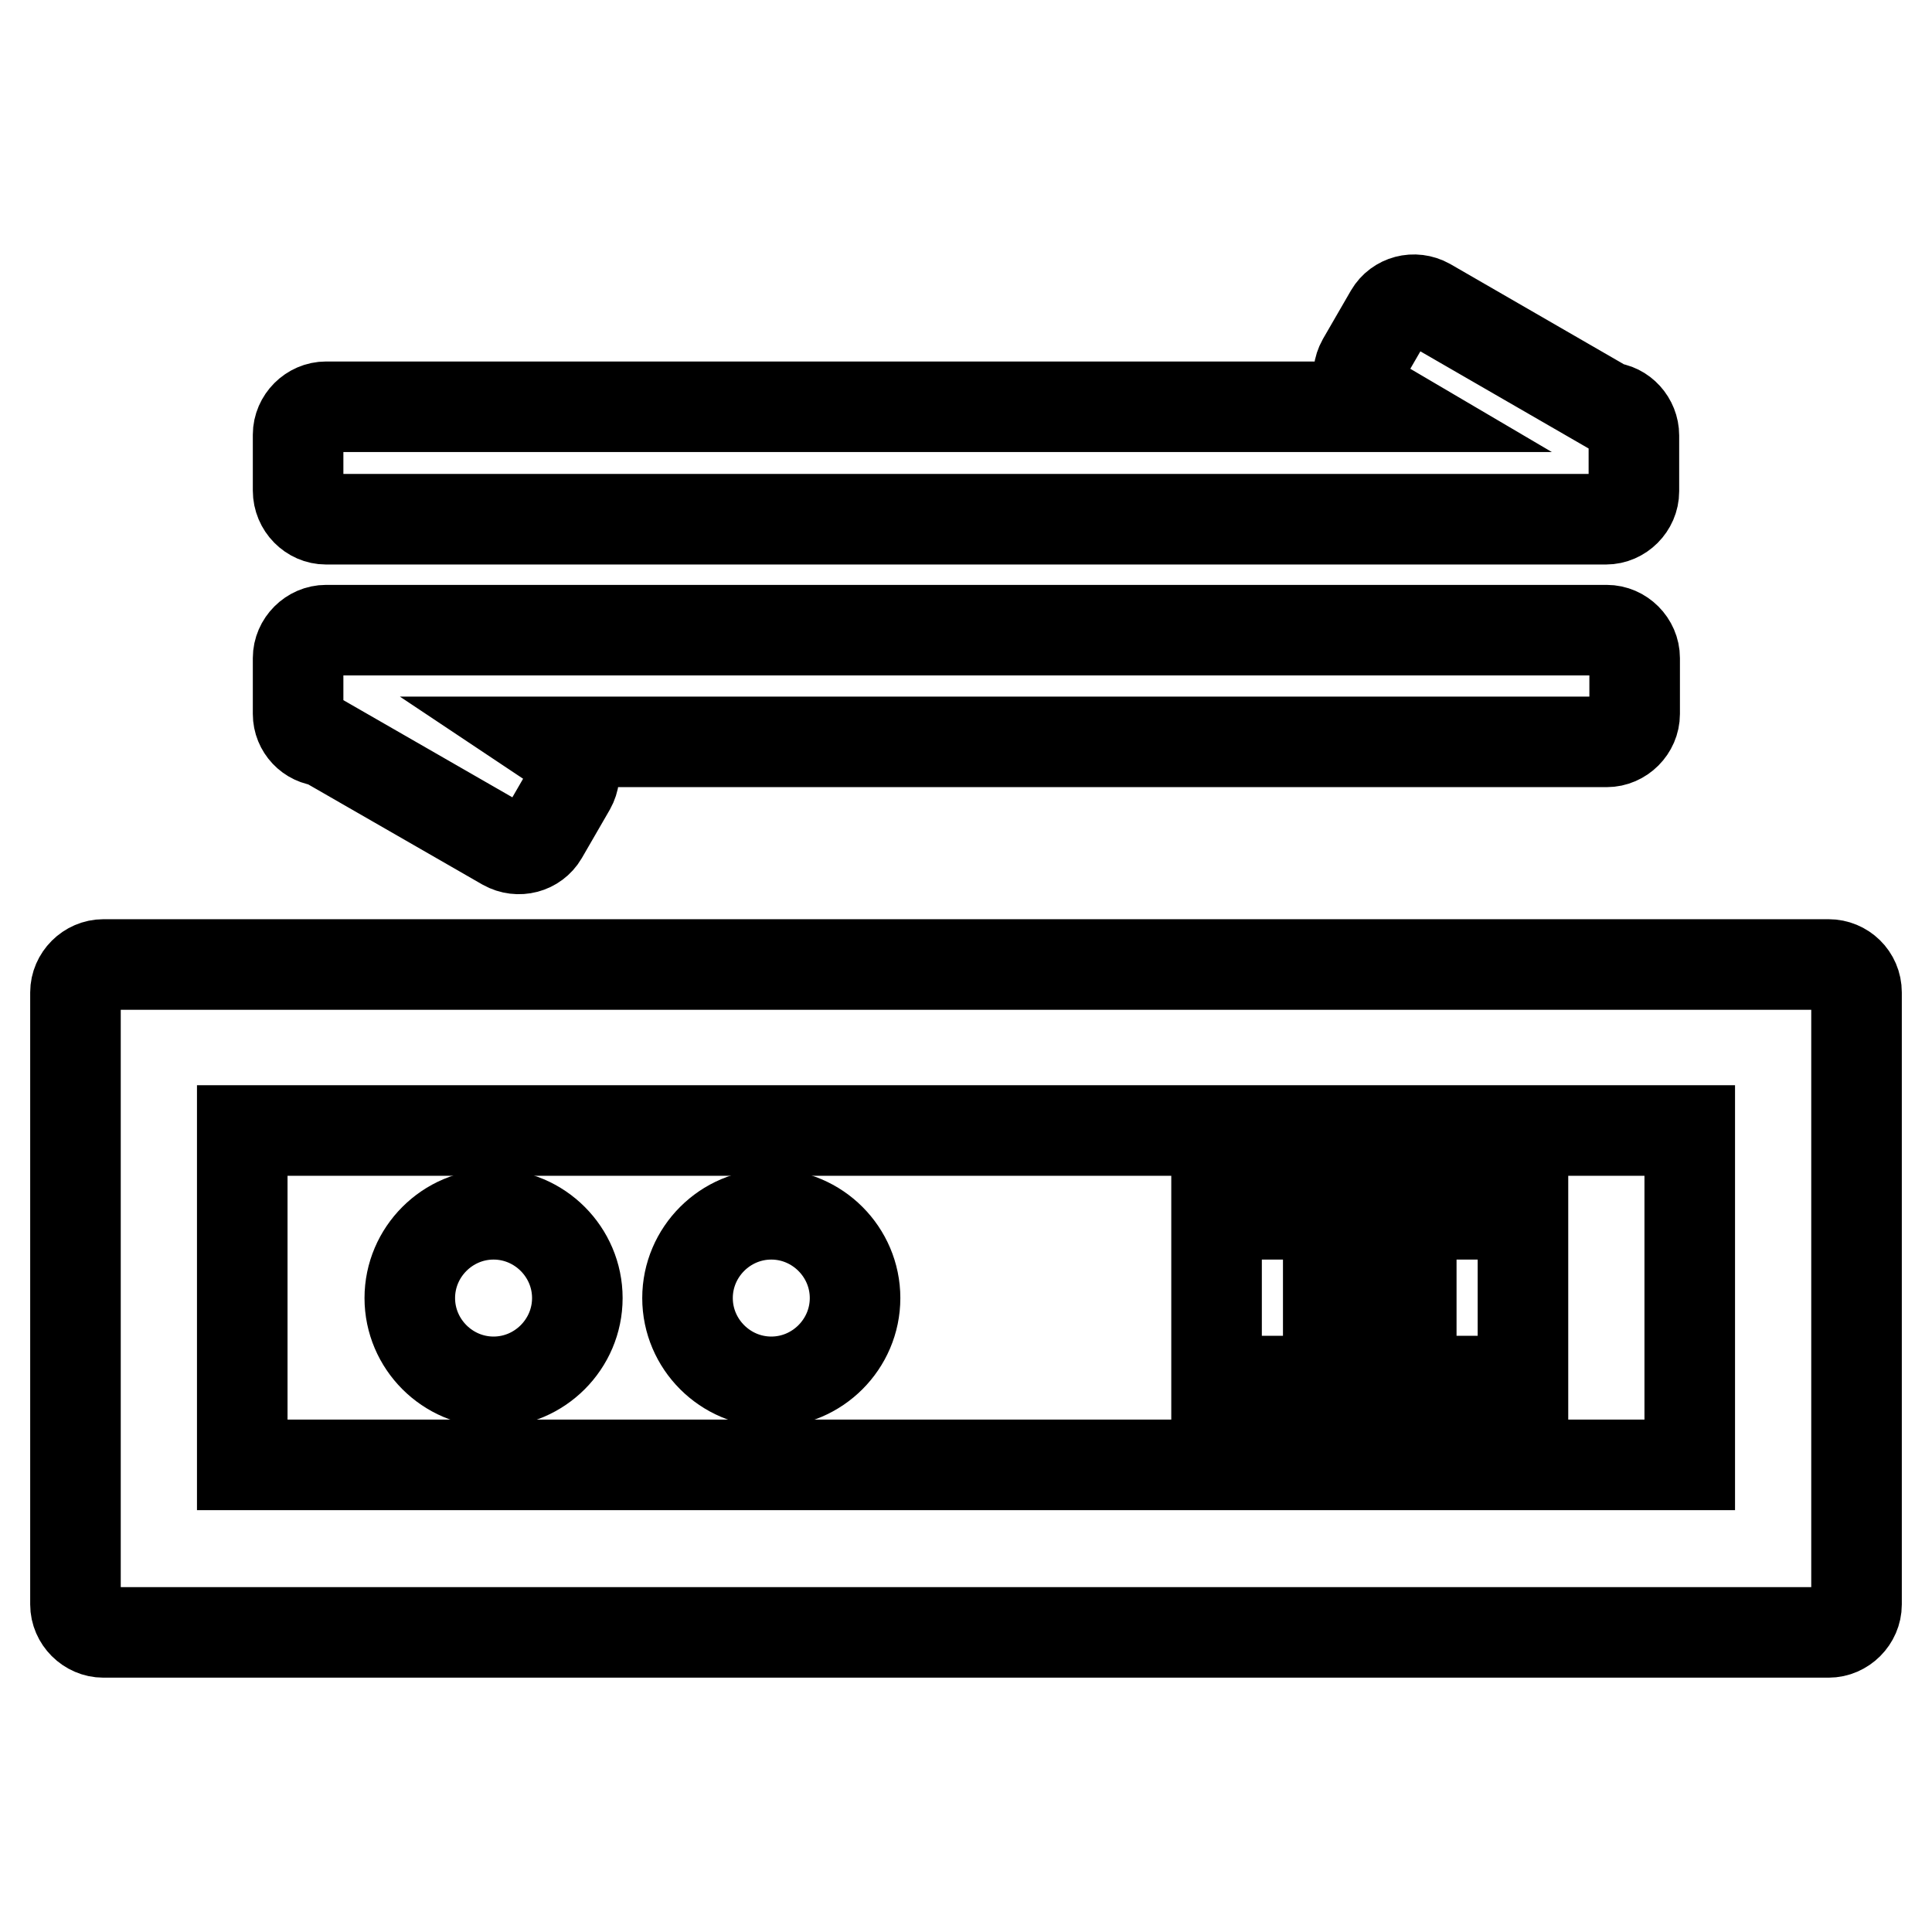
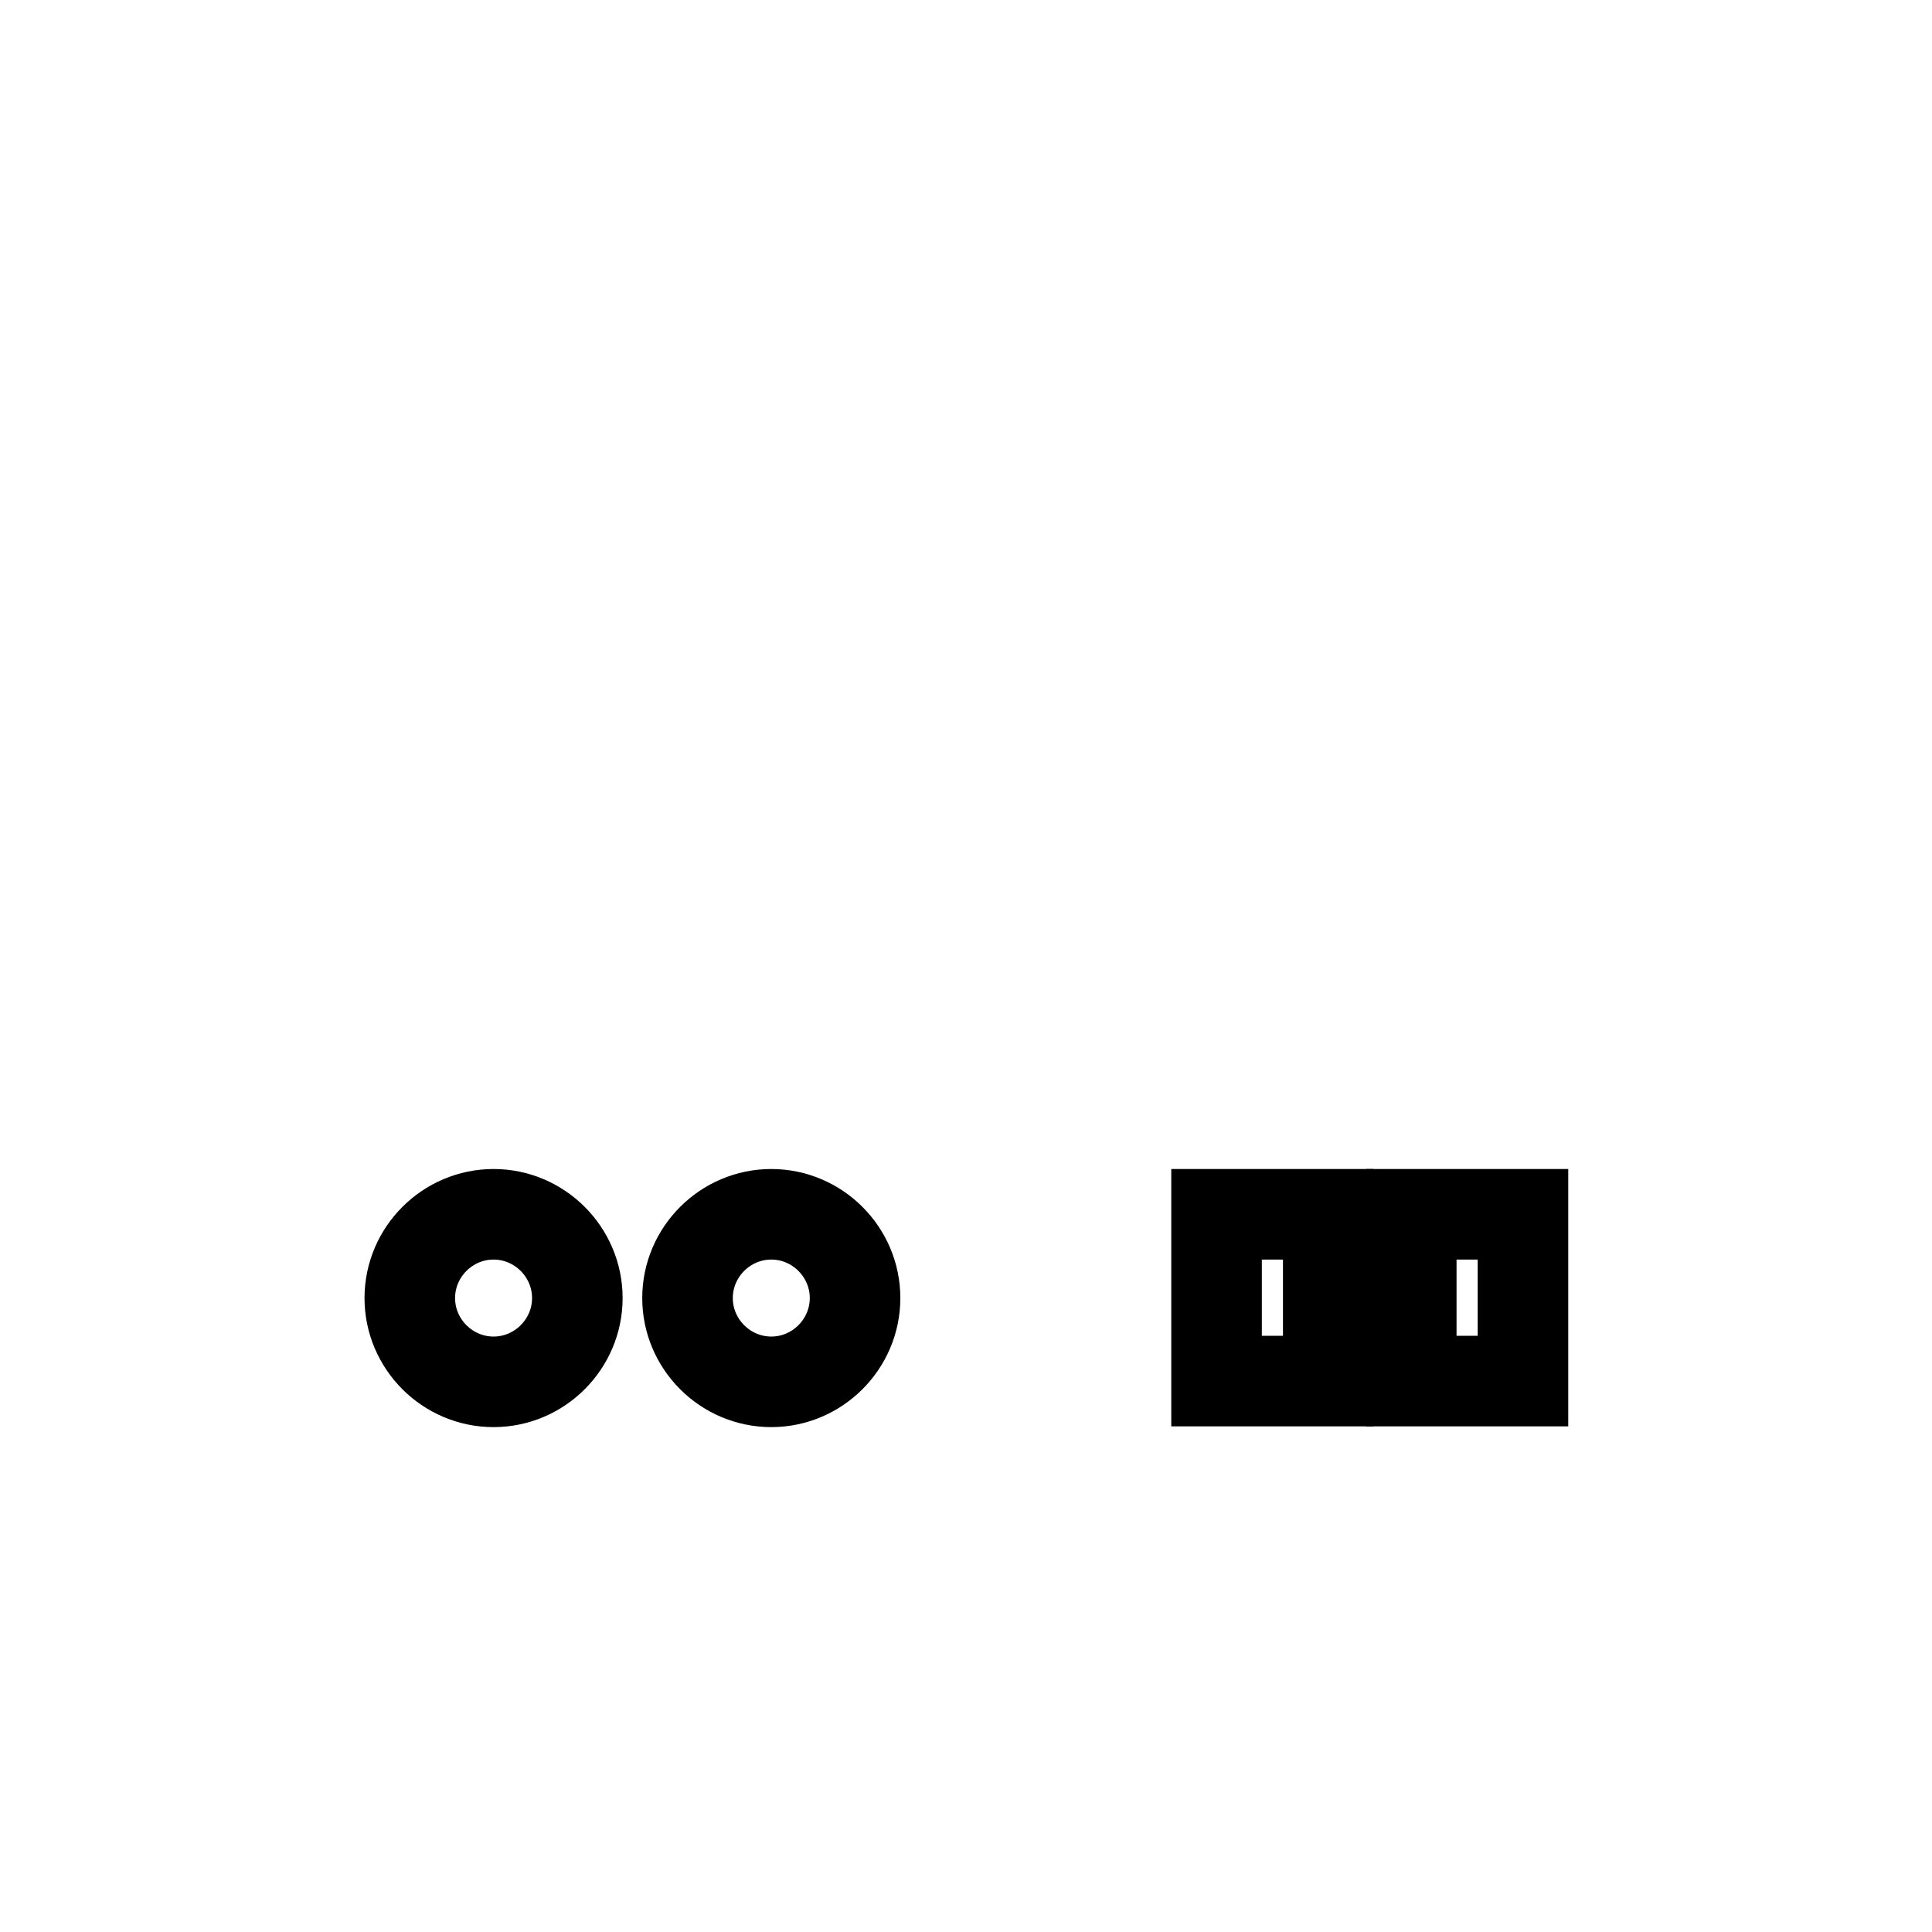
<svg xmlns="http://www.w3.org/2000/svg" version="1.1" x="0px" y="0px" viewBox="0 0 256 256" enable-background="new 0 0 256 256" xml:space="preserve">
  <g>
-     <path stroke-width="12" fill-opacity="0" stroke="#000000" d="M242.3,127.8H13.7c-2,0-3.7,1.7-3.7,3.7v81.1c0,2,1.7,3.7,3.7,3.7h228.6c2,0,3.7-1.7,3.7-3.7v-81.1 C246,129.4,244.3,127.8,242.3,127.8z M223.9,194.1H32.1v-44.3h191.8V194.1z" />
    <path stroke-width="12" fill-opacity="0" stroke="#000000" d="M187,160.9h14.8v22.1H187V160.9z" />
    <path stroke-width="12" fill-opacity="0" stroke="#000000" d="M161.2,160.9h14.8v22.1h-14.8V160.9z" />
    <path stroke-width="12" fill-opacity="0" stroke="#000000" d="M54.3,172c0,6.1,5,11.1,11.1,11.1s11.1-5,11.1-11.1c0-6.1-5-11.1-11.1-11.1S54.3,165.9,54.3,172z" />
    <path stroke-width="12" fill-opacity="0" stroke="#000000" d="M91.1,172c0,6.1,5,11.1,11.1,11.1s11.1-5,11.1-11.1c0-6.1-5-11.1-11.1-11.1S91.1,165.9,91.1,172z" />
-     <path stroke-width="12" fill-opacity="0" stroke="#000000" d="M43.2,68.8h169.6c2,0,3.7-1.7,3.7-3.7v-7.4c0-1.9-1.5-3.6-3.4-3.7l-23.9-13.8c-1.8-1-4-0.4-5,1.3 c0,0,0,0,0,0l-3.7,6.4c-1,1.8-0.4,4,1.4,5l1.7,1H43.2c-2,0-3.7,1.7-3.7,3.7v7.4C39.5,67.1,41.2,68.8,43.2,68.8z M42.9,98.2 L66.9,112c1.8,1,4,0.4,5-1.3c0,0,0,0,0,0l3.7-6.4c1-1.8,0.4-4-1.3-5c0,0,0,0,0,0l-1.5-1h140.1c2,0,3.7-1.7,3.7-3.7v-7.4 c0-2-1.7-3.7-3.7-3.7H43.2c-2,0-3.7,1.7-3.7,3.7v7.4C39.5,96.5,41,98.1,42.9,98.2z" />
  </g>
</svg>